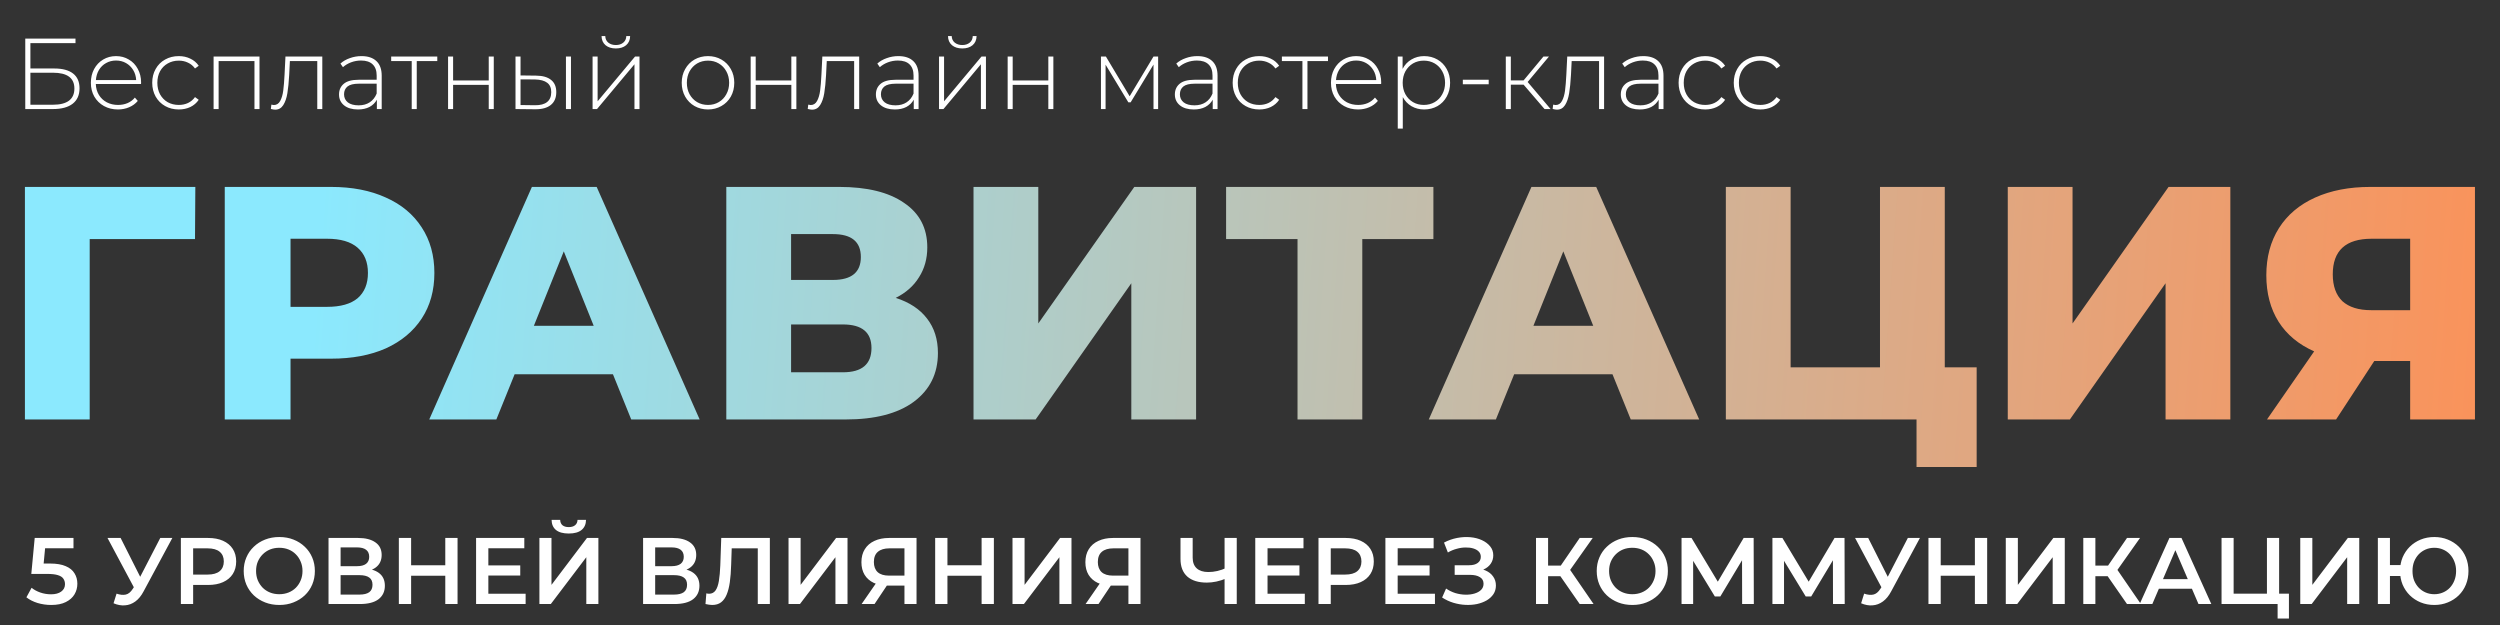
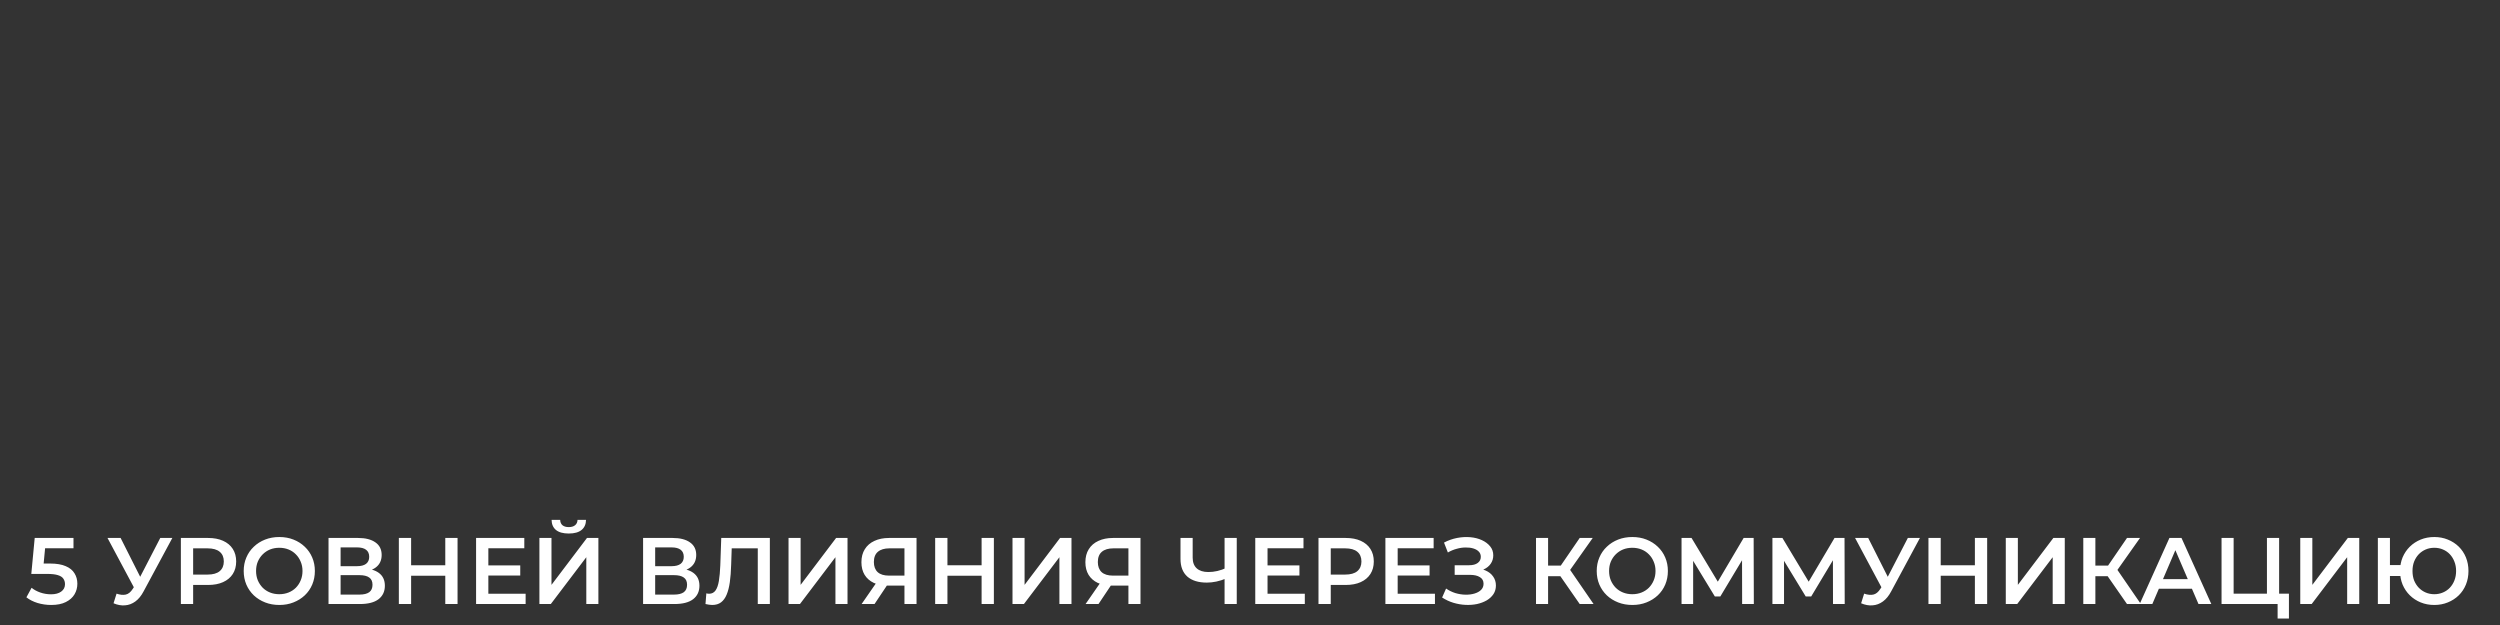
<svg xmlns="http://www.w3.org/2000/svg" width="596" height="149" viewBox="0 0 596 149" fill="none">
  <rect x="0" y="0" width="596" height="149" fill="#333333" stroke="none" />
-   <path d="M6.024 9.2H18V10.28H7.248V16.328H12.936C14.904 16.328 16.4 16.728 17.424 17.528C18.448 18.328 18.96 19.504 18.96 21.056C18.96 22.656 18.416 23.88 17.328 24.728C16.24 25.576 14.664 26 12.6 26H6.024V9.2ZM12.624 24.968C14.304 24.968 15.576 24.648 16.44 24.008C17.304 23.352 17.736 22.384 17.736 21.104C17.736 18.592 16.032 17.336 12.624 17.336H7.248V24.968H12.624ZM33.616 20.024H22.84C22.872 21 23.12 21.872 23.584 22.64C24.048 23.392 24.672 23.976 25.456 24.392C26.256 24.808 27.152 25.016 28.144 25.016C28.96 25.016 29.712 24.872 30.4 24.584C31.104 24.28 31.688 23.84 32.152 23.264L32.848 24.056C32.304 24.712 31.616 25.216 30.784 25.568C29.968 25.92 29.08 26.096 28.12 26.096C26.872 26.096 25.76 25.824 24.784 25.28C23.808 24.736 23.04 23.984 22.48 23.024C21.936 22.064 21.664 20.968 21.664 19.736C21.664 18.52 21.92 17.432 22.432 16.472C22.96 15.496 23.68 14.736 24.592 14.192C25.504 13.648 26.528 13.376 27.664 13.376C28.8 13.376 29.816 13.648 30.712 14.192C31.624 14.72 32.336 15.464 32.848 16.424C33.376 17.384 33.64 18.472 33.64 19.688L33.616 20.024ZM27.664 14.432C26.784 14.432 25.992 14.632 25.288 15.032C24.584 15.416 24.016 15.968 23.584 16.688C23.168 17.392 22.928 18.192 22.864 19.088H32.464C32.416 18.192 32.176 17.392 31.744 16.688C31.312 15.984 30.744 15.432 30.04 15.032C29.336 14.632 28.544 14.432 27.664 14.432ZM42.625 26.096C41.409 26.096 40.321 25.824 39.361 25.28C38.401 24.736 37.649 23.984 37.105 23.024C36.561 22.048 36.289 20.952 36.289 19.736C36.289 18.504 36.561 17.408 37.105 16.448C37.649 15.472 38.401 14.72 39.361 14.192C40.321 13.648 41.409 13.376 42.625 13.376C43.633 13.376 44.545 13.576 45.361 13.976C46.193 14.36 46.865 14.928 47.377 15.68L46.489 16.328C46.041 15.704 45.481 15.24 44.809 14.936C44.153 14.616 43.425 14.456 42.625 14.456C41.649 14.456 40.769 14.68 39.985 15.128C39.217 15.56 38.609 16.176 38.161 16.976C37.729 17.776 37.513 18.696 37.513 19.736C37.513 20.776 37.729 21.696 38.161 22.496C38.609 23.296 39.217 23.92 39.985 24.368C40.769 24.8 41.649 25.016 42.625 25.016C43.425 25.016 44.153 24.864 44.809 24.56C45.481 24.24 46.041 23.768 46.489 23.144L47.377 23.792C46.865 24.544 46.193 25.12 45.361 25.52C44.545 25.904 43.633 26.096 42.625 26.096ZM61.864 13.472V26H60.664V14.552H52.12V26H50.92V13.472H61.864ZM76.837 13.472V26H75.637V14.552H69.109L68.941 17.888C68.845 19.616 68.701 21.064 68.509 22.232C68.317 23.4 67.989 24.344 67.525 25.064C67.061 25.784 66.421 26.144 65.605 26.144C65.365 26.144 65.021 26.088 64.573 25.976L64.693 24.944C64.949 25.008 65.141 25.04 65.269 25.04C65.941 25.04 66.453 24.712 66.805 24.056C67.157 23.4 67.397 22.584 67.525 21.608C67.653 20.632 67.757 19.36 67.837 17.792L68.053 13.472H76.837ZM86.174 13.376C87.726 13.376 88.918 13.776 89.75 14.576C90.582 15.36 90.998 16.52 90.998 18.056V26H89.846V23.768C89.446 24.504 88.862 25.08 88.094 25.496C87.326 25.896 86.406 26.096 85.334 26.096C83.942 26.096 82.838 25.768 82.022 25.112C81.222 24.456 80.822 23.592 80.822 22.52C80.822 21.48 81.19 20.64 81.926 20C82.678 19.344 83.87 19.016 85.502 19.016H89.798V18.008C89.798 16.84 89.478 15.952 88.838 15.344C88.214 14.736 87.294 14.432 86.078 14.432C85.246 14.432 84.446 14.576 83.678 14.864C82.926 15.152 82.286 15.536 81.758 16.016L81.158 15.152C81.782 14.592 82.534 14.16 83.414 13.856C84.294 13.536 85.214 13.376 86.174 13.376ZM85.502 25.112C86.542 25.112 87.422 24.872 88.142 24.392C88.878 23.912 89.43 23.216 89.798 22.304V19.952H85.526C84.294 19.952 83.398 20.176 82.838 20.624C82.294 21.072 82.022 21.688 82.022 22.472C82.022 23.288 82.326 23.936 82.934 24.416C83.542 24.88 84.398 25.112 85.502 25.112ZM104.249 14.552H99.353V26H98.153V14.552H93.257V13.472H104.249V14.552ZM106.819 13.472H108.019V19.184H116.515V13.472H117.715V26H116.515V20.24H108.019V26H106.819V13.472ZM127.841 18.032C129.393 18.048 130.577 18.392 131.393 19.064C132.209 19.72 132.617 20.688 132.617 21.968C132.617 23.296 132.185 24.312 131.321 25.016C130.457 25.72 129.209 26.064 127.577 26.048L122.897 26V13.472H124.097V17.984L127.841 18.032ZM134.921 13.472H136.121V26H134.921V13.472ZM127.529 25.088C128.809 25.104 129.777 24.848 130.433 24.32C131.089 23.792 131.417 23.008 131.417 21.968C131.417 20.96 131.097 20.216 130.457 19.736C129.817 19.24 128.841 18.976 127.529 18.944L124.097 18.92V25.04L127.529 25.088ZM141.272 13.472H142.472V24.152L151.4 13.472H152.456V26H151.256V15.32L142.328 26H141.272V13.472ZM146.816 11.552C145.808 11.552 144.992 11.296 144.368 10.784C143.744 10.256 143.424 9.528 143.408 8.6H144.296C144.312 9.256 144.552 9.776 145.016 10.16C145.496 10.544 146.096 10.736 146.816 10.736C147.536 10.736 148.128 10.544 148.592 10.16C149.056 9.776 149.296 9.256 149.312 8.6H150.224C150.208 9.528 149.888 10.256 149.264 10.784C148.64 11.296 147.824 11.552 146.816 11.552ZM168.787 26.096C167.603 26.096 166.531 25.824 165.571 25.28C164.627 24.736 163.883 23.984 163.339 23.024C162.795 22.048 162.523 20.952 162.523 19.736C162.523 18.52 162.795 17.432 163.339 16.472C163.883 15.496 164.627 14.736 165.571 14.192C166.531 13.648 167.603 13.376 168.787 13.376C169.971 13.376 171.035 13.648 171.979 14.192C172.939 14.736 173.691 15.496 174.235 16.472C174.779 17.432 175.051 18.52 175.051 19.736C175.051 20.952 174.779 22.048 174.235 23.024C173.691 23.984 172.939 24.736 171.979 25.28C171.035 25.824 169.971 26.096 168.787 26.096ZM168.787 25.016C169.747 25.016 170.603 24.792 171.355 24.344C172.123 23.896 172.723 23.272 173.155 22.472C173.603 21.672 173.827 20.76 173.827 19.736C173.827 18.712 173.603 17.8 173.155 17C172.723 16.2 172.123 15.576 171.355 15.128C170.603 14.68 169.747 14.456 168.787 14.456C167.827 14.456 166.963 14.68 166.195 15.128C165.443 15.576 164.843 16.2 164.395 17C163.963 17.8 163.747 18.712 163.747 19.736C163.747 20.76 163.963 21.672 164.395 22.472C164.843 23.272 165.443 23.896 166.195 24.344C166.963 24.792 167.827 25.016 168.787 25.016ZM178.959 13.472H180.159V19.184H188.655V13.472H189.855V26H188.655V20.24H180.159V26H178.959V13.472ZM204.829 13.472V26H203.629V14.552H197.101L196.933 17.888C196.837 19.616 196.693 21.064 196.501 22.232C196.309 23.4 195.981 24.344 195.517 25.064C195.053 25.784 194.413 26.144 193.597 26.144C193.357 26.144 193.013 26.088 192.565 25.976L192.685 24.944C192.941 25.008 193.133 25.04 193.261 25.04C193.933 25.04 194.445 24.712 194.797 24.056C195.149 23.4 195.389 22.584 195.517 21.608C195.645 20.632 195.749 19.36 195.829 17.792L196.045 13.472H204.829ZM214.166 13.376C215.718 13.376 216.91 13.776 217.742 14.576C218.574 15.36 218.99 16.52 218.99 18.056V26H217.838V23.768C217.438 24.504 216.854 25.08 216.086 25.496C215.318 25.896 214.398 26.096 213.326 26.096C211.934 26.096 210.83 25.768 210.014 25.112C209.214 24.456 208.814 23.592 208.814 22.52C208.814 21.48 209.182 20.64 209.918 20C210.67 19.344 211.862 19.016 213.494 19.016H217.79V18.008C217.79 16.84 217.47 15.952 216.83 15.344C216.206 14.736 215.286 14.432 214.07 14.432C213.238 14.432 212.438 14.576 211.67 14.864C210.918 15.152 210.278 15.536 209.75 16.016L209.15 15.152C209.774 14.592 210.526 14.16 211.406 13.856C212.286 13.536 213.206 13.376 214.166 13.376ZM213.494 25.112C214.534 25.112 215.414 24.872 216.134 24.392C216.87 23.912 217.422 23.216 217.79 22.304V19.952H213.518C212.286 19.952 211.39 20.176 210.83 20.624C210.286 21.072 210.014 21.688 210.014 22.472C210.014 23.288 210.318 23.936 210.926 24.416C211.534 24.88 212.39 25.112 213.494 25.112ZM223.865 13.472H225.065V24.152L233.993 13.472H235.049V26H233.849V15.32L224.921 26H223.865V13.472ZM229.409 11.552C228.401 11.552 227.585 11.296 226.961 10.784C226.337 10.256 226.017 9.528 226.001 8.6H226.889C226.905 9.256 227.145 9.776 227.609 10.16C228.089 10.544 228.689 10.736 229.409 10.736C230.129 10.736 230.721 10.544 231.185 10.16C231.649 9.776 231.889 9.256 231.905 8.6H232.817C232.801 9.528 232.481 10.256 231.857 10.784C231.233 11.296 230.417 11.552 229.409 11.552ZM240.225 13.472H241.425V19.184H249.921V13.472H251.121V26H249.921V20.24H241.425V26H240.225V13.472ZM276.099 13.472V26H274.995V15.392L269.547 24.392H268.995L263.571 15.416V26H262.467V13.472H263.643L269.307 22.952L274.995 13.472H276.099ZM285.439 13.376C286.991 13.376 288.183 13.776 289.015 14.576C289.847 15.36 290.263 16.52 290.263 18.056V26H289.111V23.768C288.711 24.504 288.127 25.08 287.359 25.496C286.591 25.896 285.671 26.096 284.599 26.096C283.207 26.096 282.103 25.768 281.287 25.112C280.487 24.456 280.087 23.592 280.087 22.52C280.087 21.48 280.455 20.64 281.191 20C281.943 19.344 283.135 19.016 284.767 19.016H289.063V18.008C289.063 16.84 288.743 15.952 288.103 15.344C287.479 14.736 286.559 14.432 285.343 14.432C284.511 14.432 283.711 14.576 282.943 14.864C282.191 15.152 281.551 15.536 281.023 16.016L280.423 15.152C281.047 14.592 281.799 14.16 282.679 13.856C283.559 13.536 284.479 13.376 285.439 13.376ZM284.767 25.112C285.807 25.112 286.687 24.872 287.407 24.392C288.143 23.912 288.695 23.216 289.063 22.304V19.952H284.791C283.559 19.952 282.663 20.176 282.103 20.624C281.559 21.072 281.287 21.688 281.287 22.472C281.287 23.288 281.591 23.936 282.199 24.416C282.807 24.88 283.663 25.112 284.767 25.112ZM300.203 26.096C298.987 26.096 297.899 25.824 296.939 25.28C295.979 24.736 295.227 23.984 294.683 23.024C294.139 22.048 293.867 20.952 293.867 19.736C293.867 18.504 294.139 17.408 294.683 16.448C295.227 15.472 295.979 14.72 296.939 14.192C297.899 13.648 298.987 13.376 300.203 13.376C301.211 13.376 302.123 13.576 302.939 13.976C303.771 14.36 304.443 14.928 304.955 15.68L304.067 16.328C303.619 15.704 303.059 15.24 302.387 14.936C301.731 14.616 301.003 14.456 300.203 14.456C299.227 14.456 298.347 14.68 297.563 15.128C296.795 15.56 296.187 16.176 295.739 16.976C295.307 17.776 295.091 18.696 295.091 19.736C295.091 20.776 295.307 21.696 295.739 22.496C296.187 23.296 296.795 23.92 297.563 24.368C298.347 24.8 299.227 25.016 300.203 25.016C301.003 25.016 301.731 24.864 302.387 24.56C303.059 24.24 303.619 23.768 304.067 23.144L304.955 23.792C304.443 24.544 303.771 25.12 302.939 25.52C302.123 25.904 301.211 26.096 300.203 26.096ZM316.593 14.552H311.697V26H310.497V14.552H305.601V13.472H316.593V14.552ZM329.256 20.024H318.48C318.512 21 318.76 21.872 319.224 22.64C319.688 23.392 320.312 23.976 321.096 24.392C321.896 24.808 322.792 25.016 323.784 25.016C324.6 25.016 325.352 24.872 326.04 24.584C326.744 24.28 327.328 23.84 327.792 23.264L328.488 24.056C327.944 24.712 327.256 25.216 326.424 25.568C325.608 25.92 324.72 26.096 323.76 26.096C322.512 26.096 321.4 25.824 320.424 25.28C319.448 24.736 318.68 23.984 318.12 23.024C317.576 22.064 317.304 20.968 317.304 19.736C317.304 18.52 317.56 17.432 318.072 16.472C318.6 15.496 319.32 14.736 320.232 14.192C321.144 13.648 322.168 13.376 323.304 13.376C324.44 13.376 325.456 13.648 326.352 14.192C327.264 14.72 327.976 15.464 328.488 16.424C329.016 17.384 329.28 18.472 329.28 19.688L329.256 20.024ZM323.304 14.432C322.424 14.432 321.632 14.632 320.928 15.032C320.224 15.416 319.656 15.968 319.224 16.688C318.808 17.392 318.568 18.192 318.504 19.088H328.104C328.056 18.192 327.816 17.392 327.384 16.688C326.952 15.984 326.384 15.432 325.68 15.032C324.976 14.632 324.184 14.432 323.304 14.432ZM339.513 13.376C340.681 13.376 341.737 13.648 342.681 14.192C343.625 14.736 344.361 15.488 344.889 16.448C345.433 17.408 345.705 18.504 345.705 19.736C345.705 20.968 345.433 22.072 344.889 23.048C344.361 24.008 343.625 24.76 342.681 25.304C341.737 25.832 340.681 26.096 339.513 26.096C338.409 26.096 337.409 25.84 336.513 25.328C335.617 24.8 334.921 24.072 334.425 23.144V30.656H333.225V13.472H334.377V16.424C334.873 15.464 335.569 14.72 336.465 14.192C337.377 13.648 338.393 13.376 339.513 13.376ZM339.441 25.016C340.401 25.016 341.265 24.792 342.033 24.344C342.801 23.896 343.401 23.272 343.833 22.472C344.281 21.672 344.505 20.76 344.505 19.736C344.505 18.712 344.281 17.8 343.833 17C343.401 16.2 342.801 15.576 342.033 15.128C341.265 14.68 340.401 14.456 339.441 14.456C338.481 14.456 337.617 14.68 336.849 15.128C336.097 15.576 335.497 16.2 335.049 17C334.617 17.8 334.401 18.712 334.401 19.736C334.401 20.76 334.617 21.672 335.049 22.472C335.497 23.272 336.097 23.896 336.849 24.344C337.617 24.792 338.481 25.016 339.441 25.016ZM348.738 19.016H354.906V20.096H348.738V19.016ZM363.231 20.192H360.183V26H358.983V13.472H360.183V19.16H363.231L367.959 13.472H369.279L364.191 19.544L369.663 26H368.223L363.231 20.192ZM382.415 13.472V26H381.215V14.552H374.687L374.519 17.888C374.423 19.616 374.279 21.064 374.087 22.232C373.895 23.4 373.567 24.344 373.103 25.064C372.639 25.784 371.999 26.144 371.183 26.144C370.943 26.144 370.599 26.088 370.151 25.976L370.271 24.944C370.527 25.008 370.719 25.04 370.847 25.04C371.519 25.04 372.031 24.712 372.383 24.056C372.735 23.4 372.975 22.584 373.103 21.608C373.231 20.632 373.335 19.36 373.415 17.792L373.631 13.472H382.415ZM391.752 13.376C393.304 13.376 394.496 13.776 395.328 14.576C396.16 15.36 396.576 16.52 396.576 18.056V26H395.424V23.768C395.024 24.504 394.44 25.08 393.672 25.496C392.904 25.896 391.984 26.096 390.912 26.096C389.52 26.096 388.416 25.768 387.6 25.112C386.8 24.456 386.4 23.592 386.4 22.52C386.4 21.48 386.768 20.64 387.504 20C388.256 19.344 389.448 19.016 391.08 19.016H395.376V18.008C395.376 16.84 395.056 15.952 394.416 15.344C393.792 14.736 392.872 14.432 391.656 14.432C390.824 14.432 390.024 14.576 389.256 14.864C388.504 15.152 387.864 15.536 387.336 16.016L386.736 15.152C387.36 14.592 388.112 14.16 388.992 13.856C389.872 13.536 390.792 13.376 391.752 13.376ZM391.08 25.112C392.12 25.112 393 24.872 393.72 24.392C394.456 23.912 395.008 23.216 395.376 22.304V19.952H391.104C389.872 19.952 388.976 20.176 388.416 20.624C387.872 21.072 387.6 21.688 387.6 22.472C387.6 23.288 387.904 23.936 388.512 24.416C389.12 24.88 389.976 25.112 391.08 25.112ZM406.515 26.096C405.299 26.096 404.211 25.824 403.251 25.28C402.291 24.736 401.539 23.984 400.995 23.024C400.451 22.048 400.179 20.952 400.179 19.736C400.179 18.504 400.451 17.408 400.995 16.448C401.539 15.472 402.291 14.72 403.251 14.192C404.211 13.648 405.299 13.376 406.515 13.376C407.523 13.376 408.435 13.576 409.251 13.976C410.083 14.36 410.755 14.928 411.267 15.68L410.379 16.328C409.931 15.704 409.371 15.24 408.699 14.936C408.043 14.616 407.315 14.456 406.515 14.456C405.539 14.456 404.659 14.68 403.875 15.128C403.107 15.56 402.499 16.176 402.051 16.976C401.619 17.776 401.403 18.696 401.403 19.736C401.403 20.776 401.619 21.696 402.051 22.496C402.499 23.296 403.107 23.92 403.875 24.368C404.659 24.8 405.539 25.016 406.515 25.016C407.315 25.016 408.043 24.864 408.699 24.56C409.371 24.24 409.931 23.768 410.379 23.144L411.267 23.792C410.755 24.544 410.083 25.12 409.251 25.52C408.435 25.904 407.523 26.096 406.515 26.096ZM419.664 26.096C418.448 26.096 417.36 25.824 416.4 25.28C415.44 24.736 414.688 23.984 414.144 23.024C413.6 22.048 413.328 20.952 413.328 19.736C413.328 18.504 413.6 17.408 414.144 16.448C414.688 15.472 415.44 14.72 416.4 14.192C417.36 13.648 418.448 13.376 419.664 13.376C420.672 13.376 421.584 13.576 422.4 13.976C423.232 14.36 423.904 14.928 424.416 15.68L423.528 16.328C423.08 15.704 422.52 15.24 421.848 14.936C421.192 14.616 420.464 14.456 419.664 14.456C418.688 14.456 417.808 14.68 417.024 15.128C416.256 15.56 415.648 16.176 415.2 16.976C414.768 17.776 414.552 18.696 414.552 19.736C414.552 20.776 414.768 21.696 415.2 22.496C415.648 23.296 416.256 23.92 417.024 24.368C417.808 24.8 418.688 25.016 419.664 25.016C420.464 25.016 421.192 24.864 421.848 24.56C422.52 24.24 423.08 23.768 423.528 23.144L424.416 23.792C423.904 24.544 423.232 25.12 422.4 25.52C421.584 25.904 420.672 26.096 419.664 26.096Z" fill="white" />
-   <path d="M46.489 56.996H21.383V100H5.94V44.562H46.568L46.489 56.996ZM78.925 44.562C83.941 44.562 88.297 45.406 91.993 47.096C95.689 48.733 98.54 51.109 100.546 54.224C102.553 57.286 103.556 60.903 103.556 65.074C103.556 69.245 102.553 72.862 100.546 75.924C98.54 78.986 95.689 81.362 91.993 83.052C88.297 84.688 83.941 85.507 78.925 85.507H69.263V100H53.582V44.562H78.925ZM77.975 73.152C81.196 73.152 83.624 72.466 85.261 71.093C86.898 69.667 87.716 67.661 87.716 65.074C87.716 62.487 86.898 60.48 85.261 59.055C83.624 57.629 81.196 56.916 77.975 56.916H69.263V73.152H77.975ZM146.128 89.229H122.686L118.33 100H102.332L126.804 44.562H142.248L166.799 100H150.484L146.128 89.229ZM141.535 77.666L134.407 59.926L127.279 77.666H141.535ZM213.543 71.014C216.816 72.07 219.298 73.706 220.988 75.924C222.73 78.141 223.601 80.887 223.601 84.16C223.601 89.071 221.674 92.951 217.82 95.802C214.018 98.601 208.606 100 201.584 100H173.152V44.562H200.079C206.732 44.562 211.88 45.829 215.523 48.363C219.219 50.845 221.067 54.382 221.067 58.976C221.067 61.668 220.407 64.044 219.087 66.103C217.82 68.162 215.972 69.799 213.543 71.014ZM188.596 66.737H198.575C203.01 66.737 205.227 64.915 205.227 61.272C205.227 57.629 203.01 55.808 198.575 55.808H188.596V66.737ZM200.95 88.754C205.491 88.754 207.761 86.827 207.761 82.972C207.761 79.224 205.491 77.35 200.95 77.35H188.596V88.754H200.95ZM232.086 44.562H247.53V77.112L270.418 44.562H285.149V100H269.705V67.529L246.896 100H232.086V44.562ZM341.721 56.996H324.772V100H309.329V56.996H292.301V44.562H341.721V56.996ZM384.417 89.229H360.975L356.619 100H340.621L365.093 44.562H380.537L405.088 100H388.773L384.417 89.229ZM379.824 77.666L372.696 59.926L365.568 77.666H379.824ZM471.235 87.566V111.325H456.901V100H411.441V44.562H426.885V87.566H448.189V44.562H463.633V87.566H471.235ZM478.651 44.562H494.095V77.112L516.983 44.562H531.713V100H516.27V67.529L493.461 100H478.651V44.562ZM590.028 44.562V100H574.584V86.061H566.031L556.923 100H540.45L551.696 83.764C548 82.128 545.175 79.778 543.222 76.716C541.268 73.601 540.292 69.905 540.292 65.628C540.292 61.299 541.295 57.55 543.301 54.382C545.307 51.214 548.185 48.785 551.934 47.096C555.682 45.406 560.065 44.562 565.08 44.562H590.028ZM565.397 56.916C559.22 56.916 556.131 59.741 556.131 65.391C556.131 68.189 556.897 70.327 558.428 71.806C560.012 73.231 562.282 73.944 565.239 73.944H574.584V56.916H565.397Z" fill="url(#paint0_linear_2579_461)" />
  <path d="M12.21 144.225C11.1 144.225 10.012 144.068 8.947 143.752C7.897 143.422 7.013 142.972 6.293 142.402L7.53 140.13C8.1 140.595 8.79 140.97 9.6 141.255C10.425 141.54 11.28 141.682 12.165 141.682C13.2 141.682 14.01 141.465 14.595 141.03C15.195 140.595 15.495 140.01 15.495 139.275C15.495 138.78 15.367 138.345 15.113 137.97C14.873 137.595 14.438 137.31 13.807 137.115C13.193 136.92 12.345 136.822 11.265 136.822H7.463L8.273 128.25H17.52V130.702H9.352L10.883 129.307L10.275 135.72L8.745 134.347H11.918C13.477 134.347 14.73 134.557 15.675 134.977C16.635 135.382 17.332 135.952 17.767 136.687C18.218 137.407 18.442 138.232 18.442 139.162C18.442 140.077 18.218 140.917 17.767 141.682C17.317 142.447 16.628 143.062 15.697 143.527C14.783 143.992 13.62 144.225 12.21 144.225ZM27.788 141.525C28.613 141.81 29.34 141.885 29.97 141.75C30.6 141.615 31.163 141.157 31.658 140.377L32.423 139.185L32.715 138.87L38.205 128.25H41.085L34.245 140.962C33.69 142.027 33.03 142.837 32.265 143.392C31.5 143.948 30.675 144.255 29.79 144.315C28.92 144.39 28.013 144.225 27.068 143.82L27.788 141.525ZM32.648 141.39L25.628 128.25H28.755L34.245 139.14L32.648 141.39ZM43.12 144V128.25H49.6C50.995 128.25 52.187 128.475 53.177 128.925C54.182 129.375 54.955 130.02 55.495 130.86C56.035 131.7 56.305 132.697 56.305 133.852C56.305 135.007 56.035 136.005 55.495 136.845C54.955 137.685 54.182 138.33 53.177 138.78C52.187 139.23 50.995 139.455 49.6 139.455H44.74L46.045 138.082V144H43.12ZM46.045 138.397L44.74 136.98H49.465C50.755 136.98 51.722 136.71 52.367 136.17C53.027 135.615 53.357 134.842 53.357 133.852C53.357 132.847 53.027 132.075 52.367 131.535C51.722 130.995 50.755 130.725 49.465 130.725H44.74L46.045 129.285V138.397ZM66.604 144.225C65.374 144.225 64.241 144.023 63.206 143.617C62.171 143.212 61.271 142.65 60.506 141.93C59.741 141.195 59.149 140.34 58.729 139.365C58.309 138.375 58.099 137.295 58.099 136.125C58.099 134.955 58.309 133.882 58.729 132.907C59.149 131.917 59.741 131.062 60.506 130.342C61.271 129.607 62.171 129.037 63.206 128.632C64.241 128.227 65.366 128.025 66.581 128.025C67.811 128.025 68.936 128.227 69.956 128.632C70.991 129.037 71.891 129.607 72.656 130.342C73.421 131.062 74.014 131.917 74.434 132.907C74.854 133.882 75.064 134.955 75.064 136.125C75.064 137.295 74.854 138.375 74.434 139.365C74.014 140.355 73.421 141.21 72.656 141.93C71.891 142.65 70.991 143.212 69.956 143.617C68.936 144.023 67.819 144.225 66.604 144.225ZM66.581 141.66C67.376 141.66 68.111 141.525 68.786 141.255C69.461 140.985 70.046 140.602 70.541 140.107C71.036 139.597 71.419 139.012 71.689 138.352C71.974 137.677 72.116 136.935 72.116 136.125C72.116 135.315 71.974 134.58 71.689 133.92C71.419 133.245 71.036 132.66 70.541 132.165C70.046 131.655 69.461 131.265 68.786 130.995C68.111 130.725 67.376 130.59 66.581 130.59C65.786 130.59 65.051 130.725 64.376 130.995C63.716 131.265 63.131 131.655 62.621 132.165C62.126 132.66 61.736 133.245 61.451 133.92C61.181 134.58 61.046 135.315 61.046 136.125C61.046 136.92 61.181 137.655 61.451 138.33C61.736 139.005 62.126 139.597 62.621 140.107C63.116 140.602 63.701 140.985 64.376 141.255C65.051 141.525 65.786 141.66 66.581 141.66ZM78.32 144V128.25H85.363C87.133 128.25 88.513 128.602 89.503 129.307C90.493 129.997 90.988 130.995 90.988 132.3C90.988 133.59 90.515 134.587 89.57 135.292C88.625 135.982 87.38 136.327 85.835 136.327L86.24 135.517C87.995 135.517 89.353 135.87 90.313 136.575C91.273 137.28 91.753 138.3 91.753 139.635C91.753 141 91.25 142.072 90.245 142.852C89.24 143.617 87.755 144 85.79 144H78.32ZM81.2 141.75H85.7C86.72 141.75 87.493 141.562 88.018 141.188C88.543 140.797 88.805 140.205 88.805 139.41C88.805 138.615 88.543 138.037 88.018 137.677C87.493 137.302 86.72 137.115 85.7 137.115H81.2V141.75ZM81.2 134.977H85.115C86.06 134.977 86.78 134.79 87.275 134.415C87.77 134.025 88.018 133.47 88.018 132.75C88.018 132 87.77 131.437 87.275 131.062C86.78 130.687 86.06 130.5 85.115 130.5H81.2V134.977ZM106.155 128.25H109.08V144H106.155V128.25ZM98.01 144H95.085V128.25H98.01V144ZM106.38 137.25H97.762V134.752H106.38V137.25ZM116.198 134.797H124.028V137.205H116.198V134.797ZM116.423 141.547H125.31V144H113.498V128.25H124.995V130.702H116.423V141.547ZM128.594 144V128.25H131.474V139.432L139.934 128.25H142.656V144H139.776V132.84L131.316 144H128.594ZM135.591 127.192C134.241 127.192 133.221 126.907 132.531 126.337C131.856 125.767 131.511 124.965 131.496 123.93H133.544C133.559 124.485 133.739 124.912 134.084 125.212C134.444 125.512 134.946 125.662 135.591 125.662C136.236 125.662 136.739 125.512 137.099 125.212C137.474 124.912 137.669 124.485 137.684 123.93H139.709C139.694 124.965 139.341 125.767 138.651 126.337C137.961 126.907 136.941 127.192 135.591 127.192ZM153.313 144V128.25H160.355C162.125 128.25 163.505 128.602 164.495 129.307C165.485 129.997 165.98 130.995 165.98 132.3C165.98 133.59 165.508 134.587 164.563 135.292C163.618 135.982 162.373 136.327 160.828 136.327L161.233 135.517C162.988 135.517 164.345 135.87 165.305 136.575C166.265 137.28 166.745 138.3 166.745 139.635C166.745 141 166.243 142.072 165.238 142.852C164.233 143.617 162.748 144 160.783 144H153.313ZM156.193 141.75H160.693C161.713 141.75 162.485 141.562 163.01 141.188C163.535 140.797 163.798 140.205 163.798 139.41C163.798 138.615 163.535 138.037 163.01 137.677C162.485 137.302 161.713 137.115 160.693 137.115H156.193V141.75ZM156.193 134.977H160.108C161.053 134.977 161.773 134.79 162.268 134.415C162.763 134.025 163.01 133.47 163.01 132.75C163.01 132 162.763 131.437 162.268 131.062C161.773 130.687 161.053 130.5 160.108 130.5H156.193V134.977ZM169.785 144.225C169.53 144.225 169.275 144.203 169.02 144.158C168.765 144.113 168.488 144.06 168.188 144L168.39 141.457C168.6 141.517 168.825 141.547 169.065 141.547C169.695 141.547 170.198 141.292 170.573 140.782C170.948 140.257 171.218 139.492 171.383 138.487C171.548 137.482 171.66 136.245 171.72 134.775L171.945 128.25H183.533V144H180.653V130.005L181.328 130.725H173.835L174.465 129.982L174.308 134.662C174.263 136.222 174.158 137.595 173.993 138.78C173.828 139.965 173.573 140.962 173.228 141.772C172.898 142.567 172.455 143.175 171.9 143.595C171.345 144.015 170.64 144.225 169.785 144.225ZM187.986 144V128.25H190.866V139.432L199.326 128.25H202.048V144H199.168V132.84L190.708 144H187.986ZM215.622 144V138.96L216.342 139.612H211.729C210.409 139.612 209.269 139.395 208.309 138.96C207.364 138.51 206.637 137.872 206.127 137.047C205.617 136.207 205.362 135.202 205.362 134.032C205.362 132.817 205.632 131.782 206.172 130.927C206.712 130.057 207.477 129.397 208.467 128.947C209.457 128.482 210.619 128.25 211.954 128.25H218.502V144H215.622ZM205.407 144L209.299 138.375H212.247L208.489 144H205.407ZM215.622 138.015V129.915L216.342 130.725H212.044C210.844 130.725 209.922 131.002 209.277 131.557C208.647 132.097 208.332 132.907 208.332 133.987C208.332 135.022 208.632 135.825 209.232 136.395C209.847 136.95 210.747 137.227 211.932 137.227H216.342L215.622 138.015ZM234.014 128.25H236.939V144H234.014V128.25ZM225.869 144H222.944V128.25H225.869V144ZM234.239 137.25H225.621V134.752H234.239V137.25ZM241.379 144V128.25H244.259V139.432L252.719 128.25H255.442V144H252.562V132.84L244.102 144H241.379ZM269.015 144V138.96L269.735 139.612H265.123C263.803 139.612 262.663 139.395 261.703 138.96C260.758 138.51 260.03 137.872 259.52 137.047C259.01 136.207 258.755 135.202 258.755 134.032C258.755 132.817 259.025 131.782 259.565 130.927C260.105 130.057 260.87 129.397 261.86 128.947C262.85 128.482 264.013 128.25 265.348 128.25H271.895V144H269.015ZM258.8 144L262.693 138.375H265.64L261.883 144H258.8ZM269.015 138.015V129.915L269.735 130.725H265.438C264.238 130.725 263.315 131.002 262.67 131.557C262.04 132.097 261.725 132.907 261.725 133.987C261.725 135.022 262.025 135.825 262.625 136.395C263.24 136.95 264.14 137.227 265.325 137.227H269.735L269.015 138.015ZM292.388 137.88C291.563 138.225 290.761 138.48 289.981 138.645C289.201 138.81 288.443 138.892 287.708 138.892C285.698 138.892 284.146 138.412 283.051 137.452C281.971 136.477 281.431 135.082 281.431 133.267V128.25H284.333V132.952C284.333 134.062 284.656 134.91 285.301 135.495C285.946 136.08 286.868 136.372 288.068 136.372C288.788 136.372 289.508 136.29 290.228 136.125C290.963 135.96 291.668 135.705 292.343 135.36L292.388 137.88ZM291.938 144V128.25H294.841V144H291.938ZM301.955 134.797H309.785V137.205H301.955V134.797ZM302.18 141.547H311.067V144H299.255V128.25H310.752V130.702H302.18V141.547ZM314.328 144V128.25H320.808C322.203 128.25 323.396 128.475 324.386 128.925C325.391 129.375 326.163 130.02 326.703 130.86C327.243 131.7 327.513 132.697 327.513 133.852C327.513 135.007 327.243 136.005 326.703 136.845C326.163 137.685 325.391 138.33 324.386 138.78C323.396 139.23 322.203 139.455 320.808 139.455H315.948L317.253 138.082V144H314.328ZM317.253 138.397L315.948 136.98H320.673C321.963 136.98 322.931 136.71 323.576 136.17C324.236 135.615 324.566 134.842 324.566 133.852C324.566 132.847 324.236 132.075 323.576 131.535C322.931 130.995 321.963 130.725 320.673 130.725H315.948L317.253 129.285V138.397ZM332.98 134.797H340.81V137.205H332.98V134.797ZM333.205 141.547H342.093V144H330.28V128.25H341.778V130.702H333.205V141.547ZM343.801 142.447L344.746 140.31C345.421 140.775 346.156 141.135 346.951 141.39C347.761 141.63 348.563 141.757 349.358 141.772C350.153 141.787 350.873 141.697 351.518 141.502C352.178 141.307 352.703 141.015 353.093 140.625C353.483 140.235 353.678 139.747 353.678 139.162C353.678 138.457 353.386 137.932 352.801 137.587C352.231 137.227 351.451 137.047 350.461 137.047H346.793V134.752H350.236C351.121 134.752 351.803 134.572 352.283 134.212C352.778 133.852 353.026 133.365 353.026 132.75C353.026 132.24 352.861 131.82 352.531 131.49C352.216 131.16 351.781 130.912 351.226 130.747C350.686 130.582 350.071 130.507 349.381 130.522C348.706 130.522 348.001 130.627 347.266 130.837C346.531 131.032 345.833 131.325 345.173 131.715L344.251 129.352C345.241 128.827 346.276 128.46 347.356 128.25C348.451 128.04 349.508 127.98 350.528 128.07C351.548 128.16 352.463 128.392 353.273 128.767C354.098 129.142 354.758 129.637 355.253 130.252C355.748 130.852 355.996 131.565 355.996 132.39C355.996 133.14 355.793 133.807 355.388 134.392C354.998 134.962 354.458 135.405 353.768 135.72C353.078 136.035 352.276 136.192 351.361 136.192L351.473 135.472C352.508 135.472 353.408 135.652 354.173 136.012C354.953 136.357 355.553 136.837 355.973 137.452C356.408 138.067 356.626 138.78 356.626 139.59C356.626 140.355 356.431 141.037 356.041 141.637C355.651 142.222 355.118 142.717 354.443 143.122C353.768 143.512 352.996 143.805 352.126 144C351.256 144.18 350.341 144.248 349.381 144.203C348.421 144.158 347.461 143.992 346.501 143.707C345.556 143.422 344.656 143.002 343.801 142.447ZM376.601 144L371.269 136.327L373.631 134.865L379.909 144H376.601ZM366.184 144V128.25H369.064V144H366.184ZM368.186 137.362V134.842H373.496V137.362H368.186ZM373.901 136.462L371.224 136.102L376.601 128.25H379.706L373.901 136.462ZM389.163 144.225C387.933 144.225 386.8 144.023 385.765 143.617C384.73 143.212 383.83 142.65 383.065 141.93C382.3 141.195 381.708 140.34 381.288 139.365C380.868 138.375 380.658 137.295 380.658 136.125C380.658 134.955 380.868 133.882 381.288 132.907C381.708 131.917 382.3 131.062 383.065 130.342C383.83 129.607 384.73 129.037 385.765 128.632C386.8 128.227 387.925 128.025 389.14 128.025C390.37 128.025 391.495 128.227 392.515 128.632C393.55 129.037 394.45 129.607 395.215 130.342C395.98 131.062 396.573 131.917 396.993 132.907C397.413 133.882 397.623 134.955 397.623 136.125C397.623 137.295 397.413 138.375 396.993 139.365C396.573 140.355 395.98 141.21 395.215 141.93C394.45 142.65 393.55 143.212 392.515 143.617C391.495 144.023 390.378 144.225 389.163 144.225ZM389.14 141.66C389.935 141.66 390.67 141.525 391.345 141.255C392.02 140.985 392.605 140.602 393.1 140.107C393.595 139.597 393.978 139.012 394.248 138.352C394.533 137.677 394.675 136.935 394.675 136.125C394.675 135.315 394.533 134.58 394.248 133.92C393.978 133.245 393.595 132.66 393.1 132.165C392.605 131.655 392.02 131.265 391.345 130.995C390.67 130.725 389.935 130.59 389.14 130.59C388.345 130.59 387.61 130.725 386.935 130.995C386.275 131.265 385.69 131.655 385.18 132.165C384.685 132.66 384.295 133.245 384.01 133.92C383.74 134.58 383.605 135.315 383.605 136.125C383.605 136.92 383.74 137.655 384.01 138.33C384.295 139.005 384.685 139.597 385.18 140.107C385.675 140.602 386.26 140.985 386.935 141.255C387.61 141.525 388.345 141.66 389.14 141.66ZM400.879 144V128.25H403.264L410.171 139.747H408.889L415.684 128.25H418.069L418.114 144H415.324L415.301 132.592H415.886L410.126 142.2H408.821L402.971 132.592H403.646V144H400.879ZM422.544 144V128.25H424.929L431.836 139.747H430.554L437.349 128.25H439.734L439.779 144H436.989L436.966 132.592H437.551L431.791 142.2H430.486L424.636 132.592H425.311V144H422.544ZM444.411 141.525C445.236 141.81 445.964 141.885 446.594 141.75C447.224 141.615 447.786 141.157 448.281 140.377L449.046 139.185L449.339 138.87L454.829 128.25H457.709L450.869 140.962C450.314 142.027 449.654 142.837 448.889 143.392C448.124 143.948 447.299 144.255 446.414 144.315C445.544 144.39 444.636 144.225 443.691 143.82L444.411 141.525ZM449.271 141.39L442.251 128.25H445.379L450.869 139.14L449.271 141.39ZM470.813 128.25H473.738V144H470.813V128.25ZM462.668 144H459.743V128.25H462.668V144ZM471.038 137.25H462.421V134.752H471.038V137.25ZM478.179 144V128.25H481.059V139.432L489.519 128.25H492.241V144H489.361V132.84L480.901 144H478.179ZM507.075 144L501.742 136.327L504.105 134.865L510.382 144H507.075ZM496.657 144V128.25H499.537V144H496.657ZM498.66 137.362V134.842H503.97V137.362H498.66ZM504.375 136.462L501.697 136.102L507.075 128.25H510.18L504.375 136.462ZM510.101 144L517.189 128.25H520.069L527.179 144H524.119L518.021 129.802H519.191L513.116 144H510.101ZM513.364 140.355L514.151 138.06H522.656L523.444 140.355H513.364ZM529.617 144V128.25H532.497V141.525H540.439V128.25H543.342V144H529.617ZM542.982 147.465V143.28L543.634 144H540.439V141.525H545.682V147.465H542.982ZM548.381 144V128.25H551.261V139.432L559.721 128.25H562.444V144H559.564V132.84L551.104 144H548.381ZM566.882 144V128.25H569.762V134.707H573.835V137.317H569.762V144H566.882ZM580.337 144.225C579.167 144.225 578.087 144.023 577.097 143.617C576.107 143.212 575.245 142.65 574.51 141.93C573.775 141.21 573.197 140.355 572.777 139.365C572.372 138.375 572.17 137.295 572.17 136.125C572.17 134.955 572.372 133.875 572.777 132.885C573.197 131.895 573.775 131.04 574.51 130.32C575.245 129.6 576.107 129.037 577.097 128.632C578.087 128.227 579.167 128.025 580.337 128.025C581.492 128.025 582.565 128.227 583.555 128.632C584.56 129.037 585.43 129.6 586.165 130.32C586.9 131.04 587.47 131.895 587.875 132.885C588.28 133.875 588.482 134.955 588.482 136.125C588.482 137.295 588.28 138.375 587.875 139.365C587.47 140.355 586.9 141.21 586.165 141.93C585.43 142.65 584.56 143.212 583.555 143.617C582.565 144.023 581.492 144.225 580.337 144.225ZM580.337 141.66C581.072 141.66 581.755 141.525 582.385 141.255C583.03 140.985 583.585 140.602 584.05 140.107C584.515 139.612 584.875 139.035 585.13 138.375C585.4 137.7 585.535 136.95 585.535 136.125C585.535 135.3 585.4 134.557 585.13 133.897C584.875 133.222 584.515 132.637 584.05 132.142C583.585 131.647 583.03 131.265 582.385 130.995C581.755 130.725 581.072 130.59 580.337 130.59C579.602 130.59 578.92 130.725 578.29 130.995C577.66 131.265 577.105 131.647 576.625 132.142C576.16 132.637 575.792 133.222 575.522 133.897C575.267 134.557 575.14 135.3 575.14 136.125C575.14 136.95 575.267 137.7 575.522 138.375C575.792 139.035 576.16 139.612 576.625 140.107C577.105 140.602 577.66 140.985 578.29 141.255C578.92 141.525 579.602 141.66 580.337 141.66Z" fill="white" />
  <defs>
    <linearGradient id="paint0_linear_2579_461" x1="81" y1="-24.5" x2="602.131" y2="11.671" gradientUnits="userSpaceOnUse">
      <stop stop-color="#8BE9FE" />
      <stop offset="1" stop-color="#FB9259" />
    </linearGradient>
  </defs>
</svg>